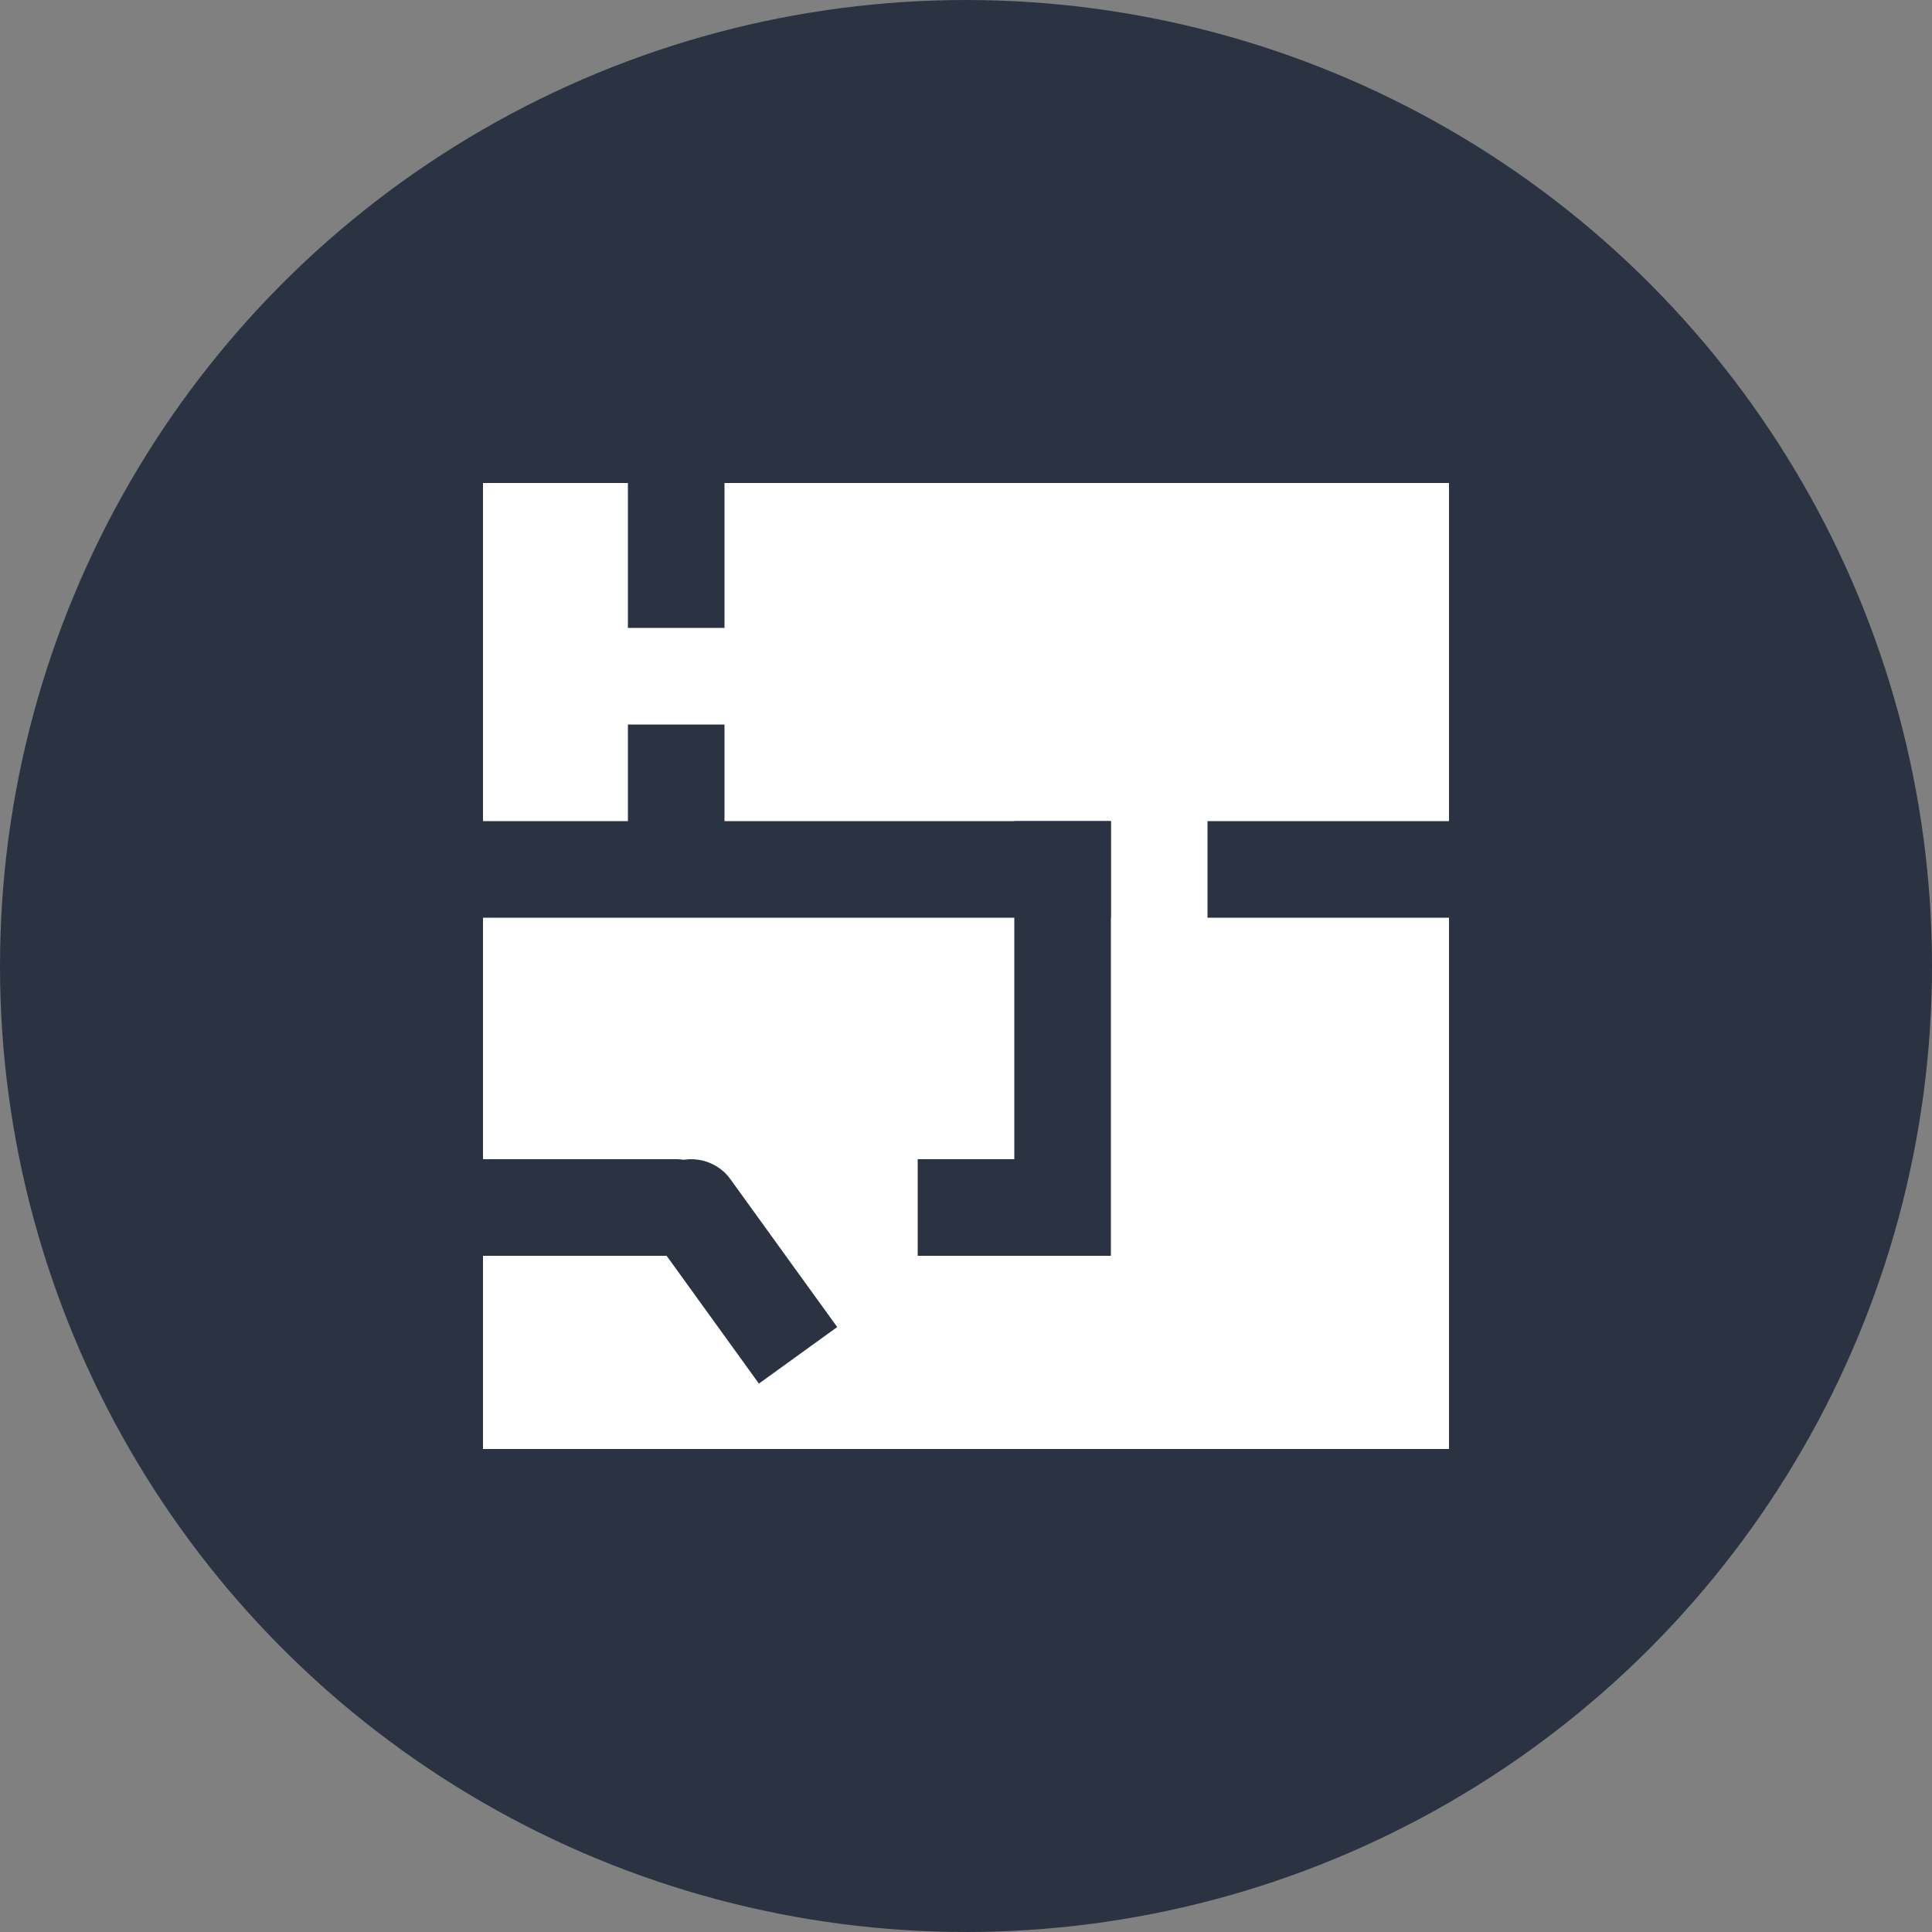
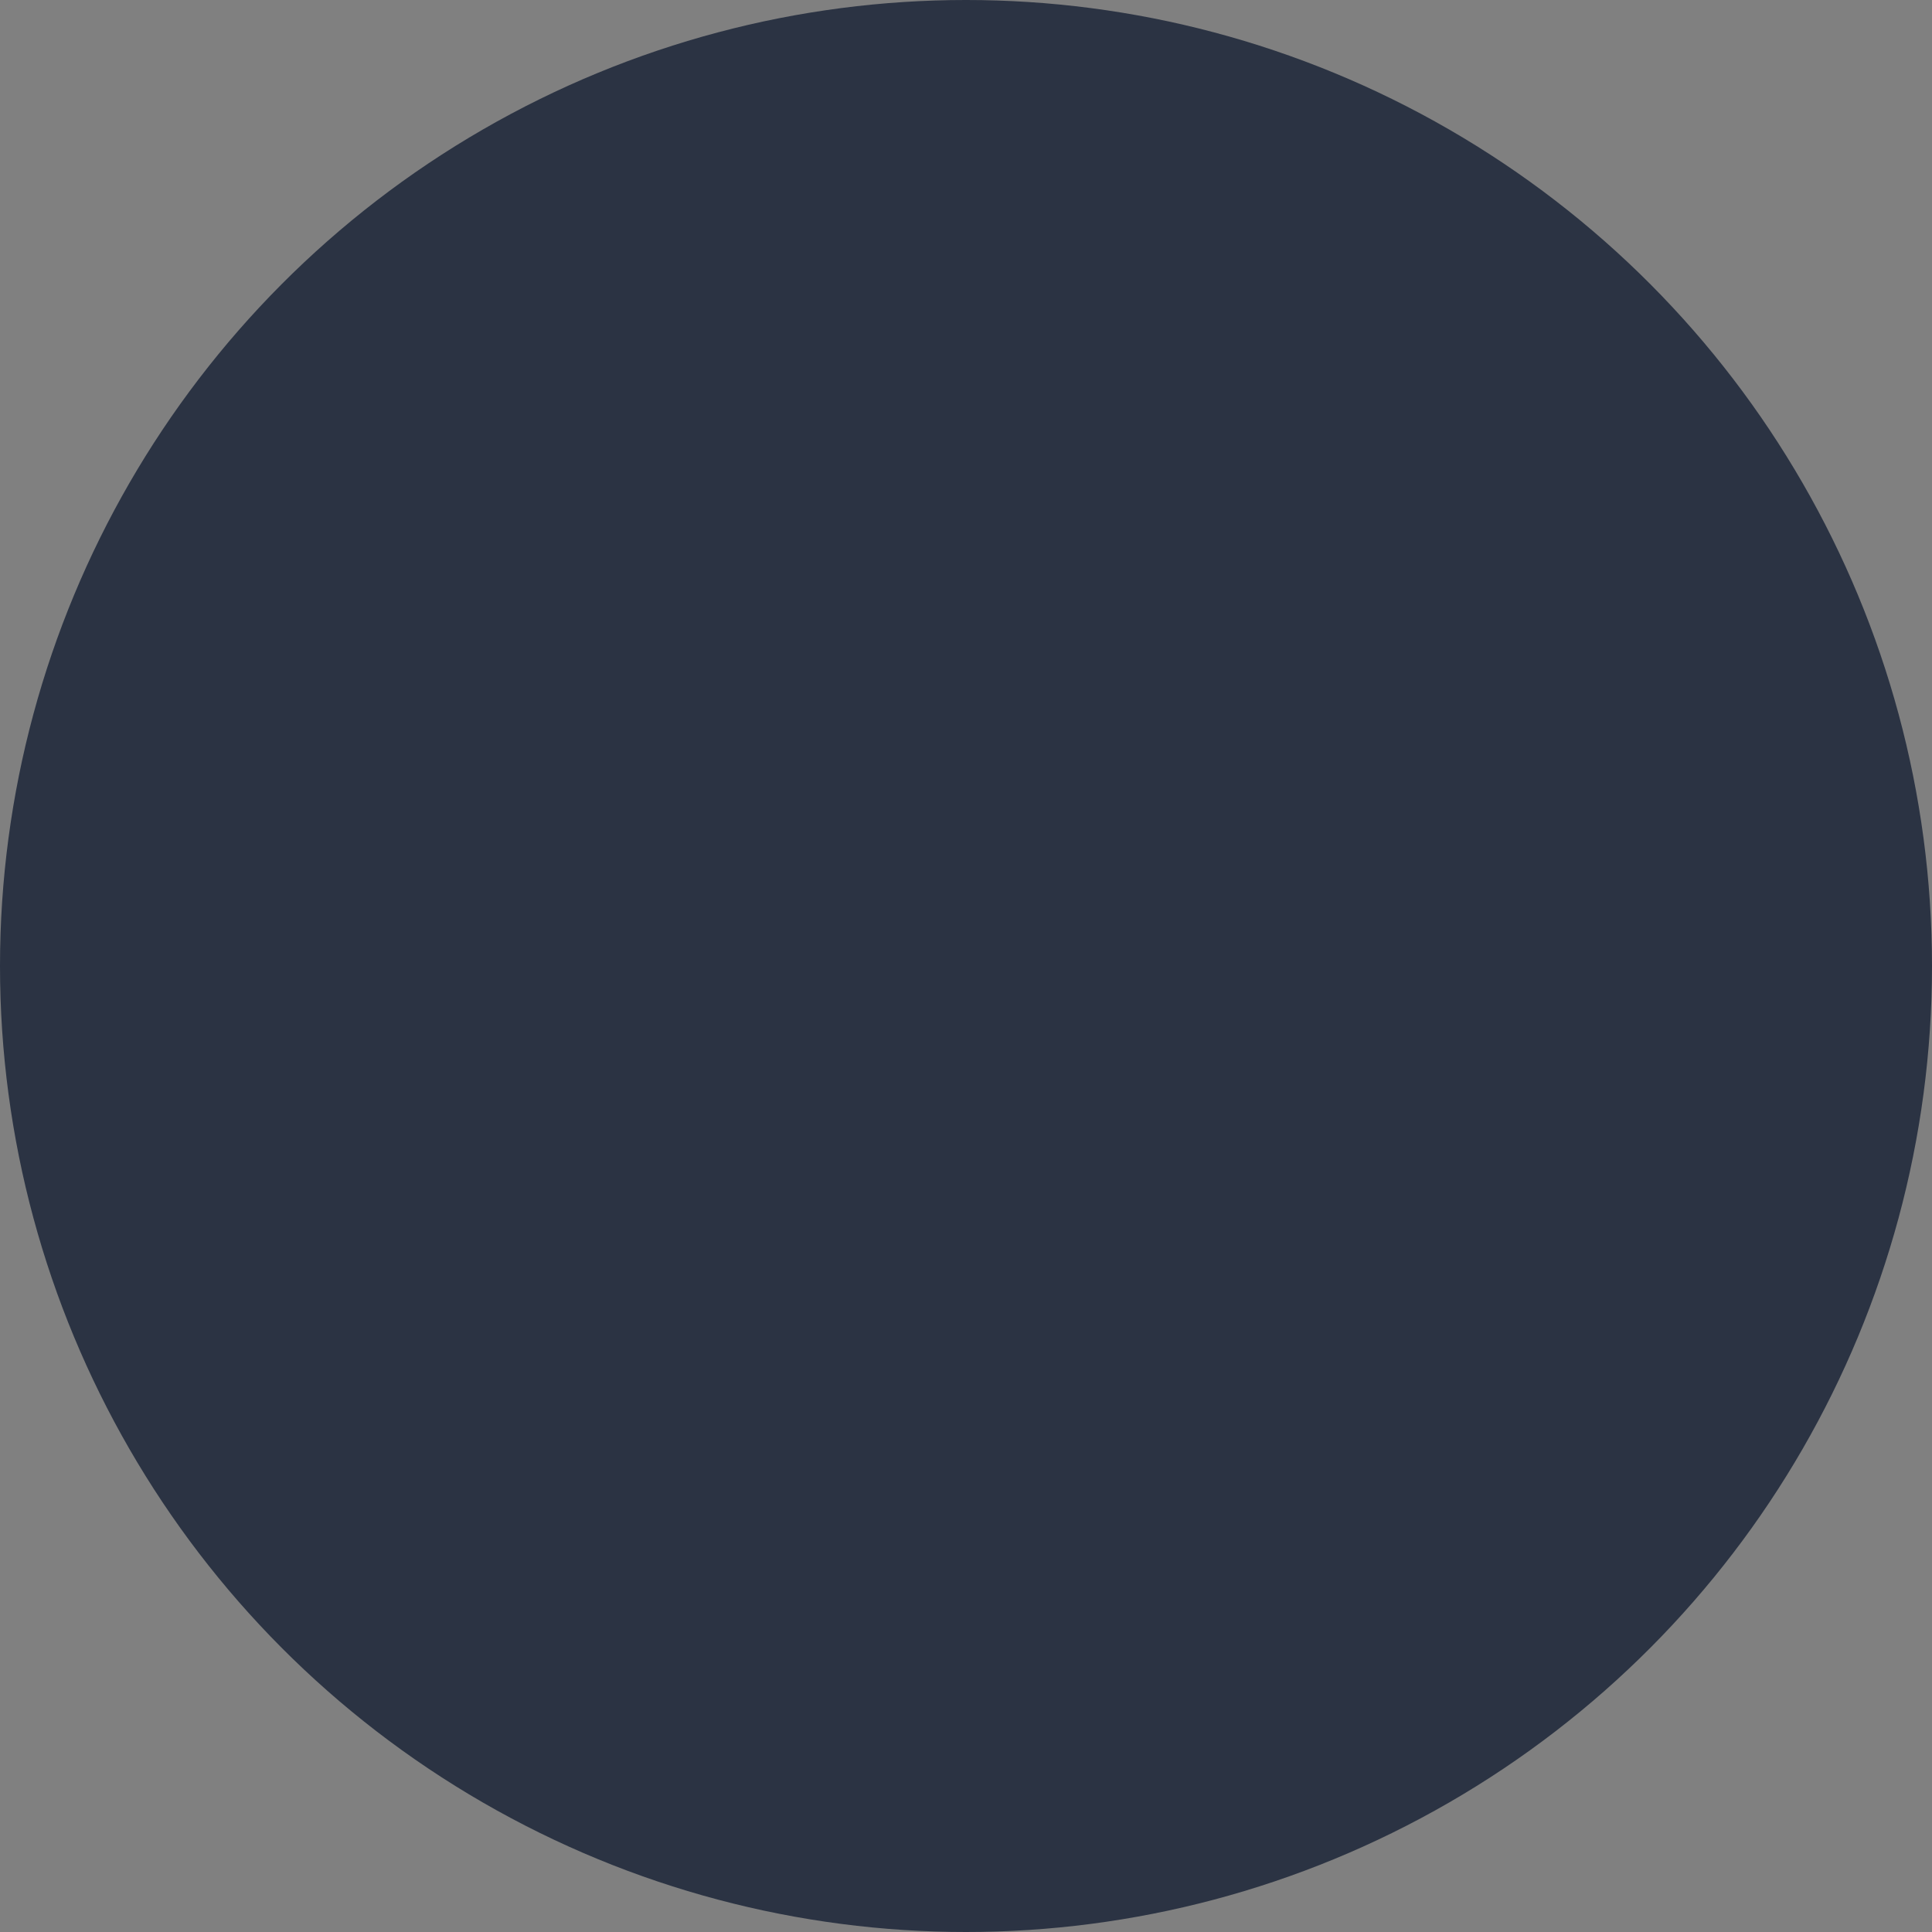
<svg xmlns="http://www.w3.org/2000/svg" width="40" height="40" viewBox="0 0 40 40" fill="none">
  <rect x="0" y="0" width="40" height="40" fill="#808080" stroke="none" />
  <circle cx="20" cy="20" r="20" fill="#2B3343" />
-   <path d="M10 10V30H30V10H10Z" fill="white" />
-   <path d="M15.127 27.835L15.712 28.646L17.334 27.475L16.748 26.665L15.127 27.835ZM15.123 24.415C14.8 23.967 14.175 23.866 13.727 24.189C13.279 24.513 13.178 25.138 13.502 25.585L15.123 24.415ZM16.748 26.665L15.123 24.415L13.502 25.585L15.127 27.835L16.748 26.665Z" fill="#2B3343" />
+   <path d="M10 10V30H30H10Z" fill="white" />
  <path d="M26 18H29" stroke="#2B3343" stroke-width="2" stroke-linecap="square" stroke-linejoin="round" />
-   <path d="M20 25H21.5" stroke="#2B3343" stroke-width="2" stroke-linecap="square" stroke-linejoin="round" />
  <path d="M11 24H10V26H11V24ZM14 26C14.552 26 15 25.552 15 25C15 24.448 14.552 24 14 24V26ZM11 26H14V24H11V26Z" fill="#2B3343" />
  <path d="M11 18L22 18" stroke="#2B3343" stroke-width="2" stroke-linecap="square" stroke-linejoin="round" />
-   <path d="M14 11V12" stroke="#2B3343" stroke-width="2" stroke-linecap="square" stroke-linejoin="round" />
-   <path d="M22 18V25" stroke="#2B3343" stroke-width="2" stroke-linecap="square" stroke-linejoin="round" />
-   <path d="M14 16V17.5" stroke="#2B3343" stroke-width="2" stroke-linecap="square" stroke-linejoin="round" />
</svg>